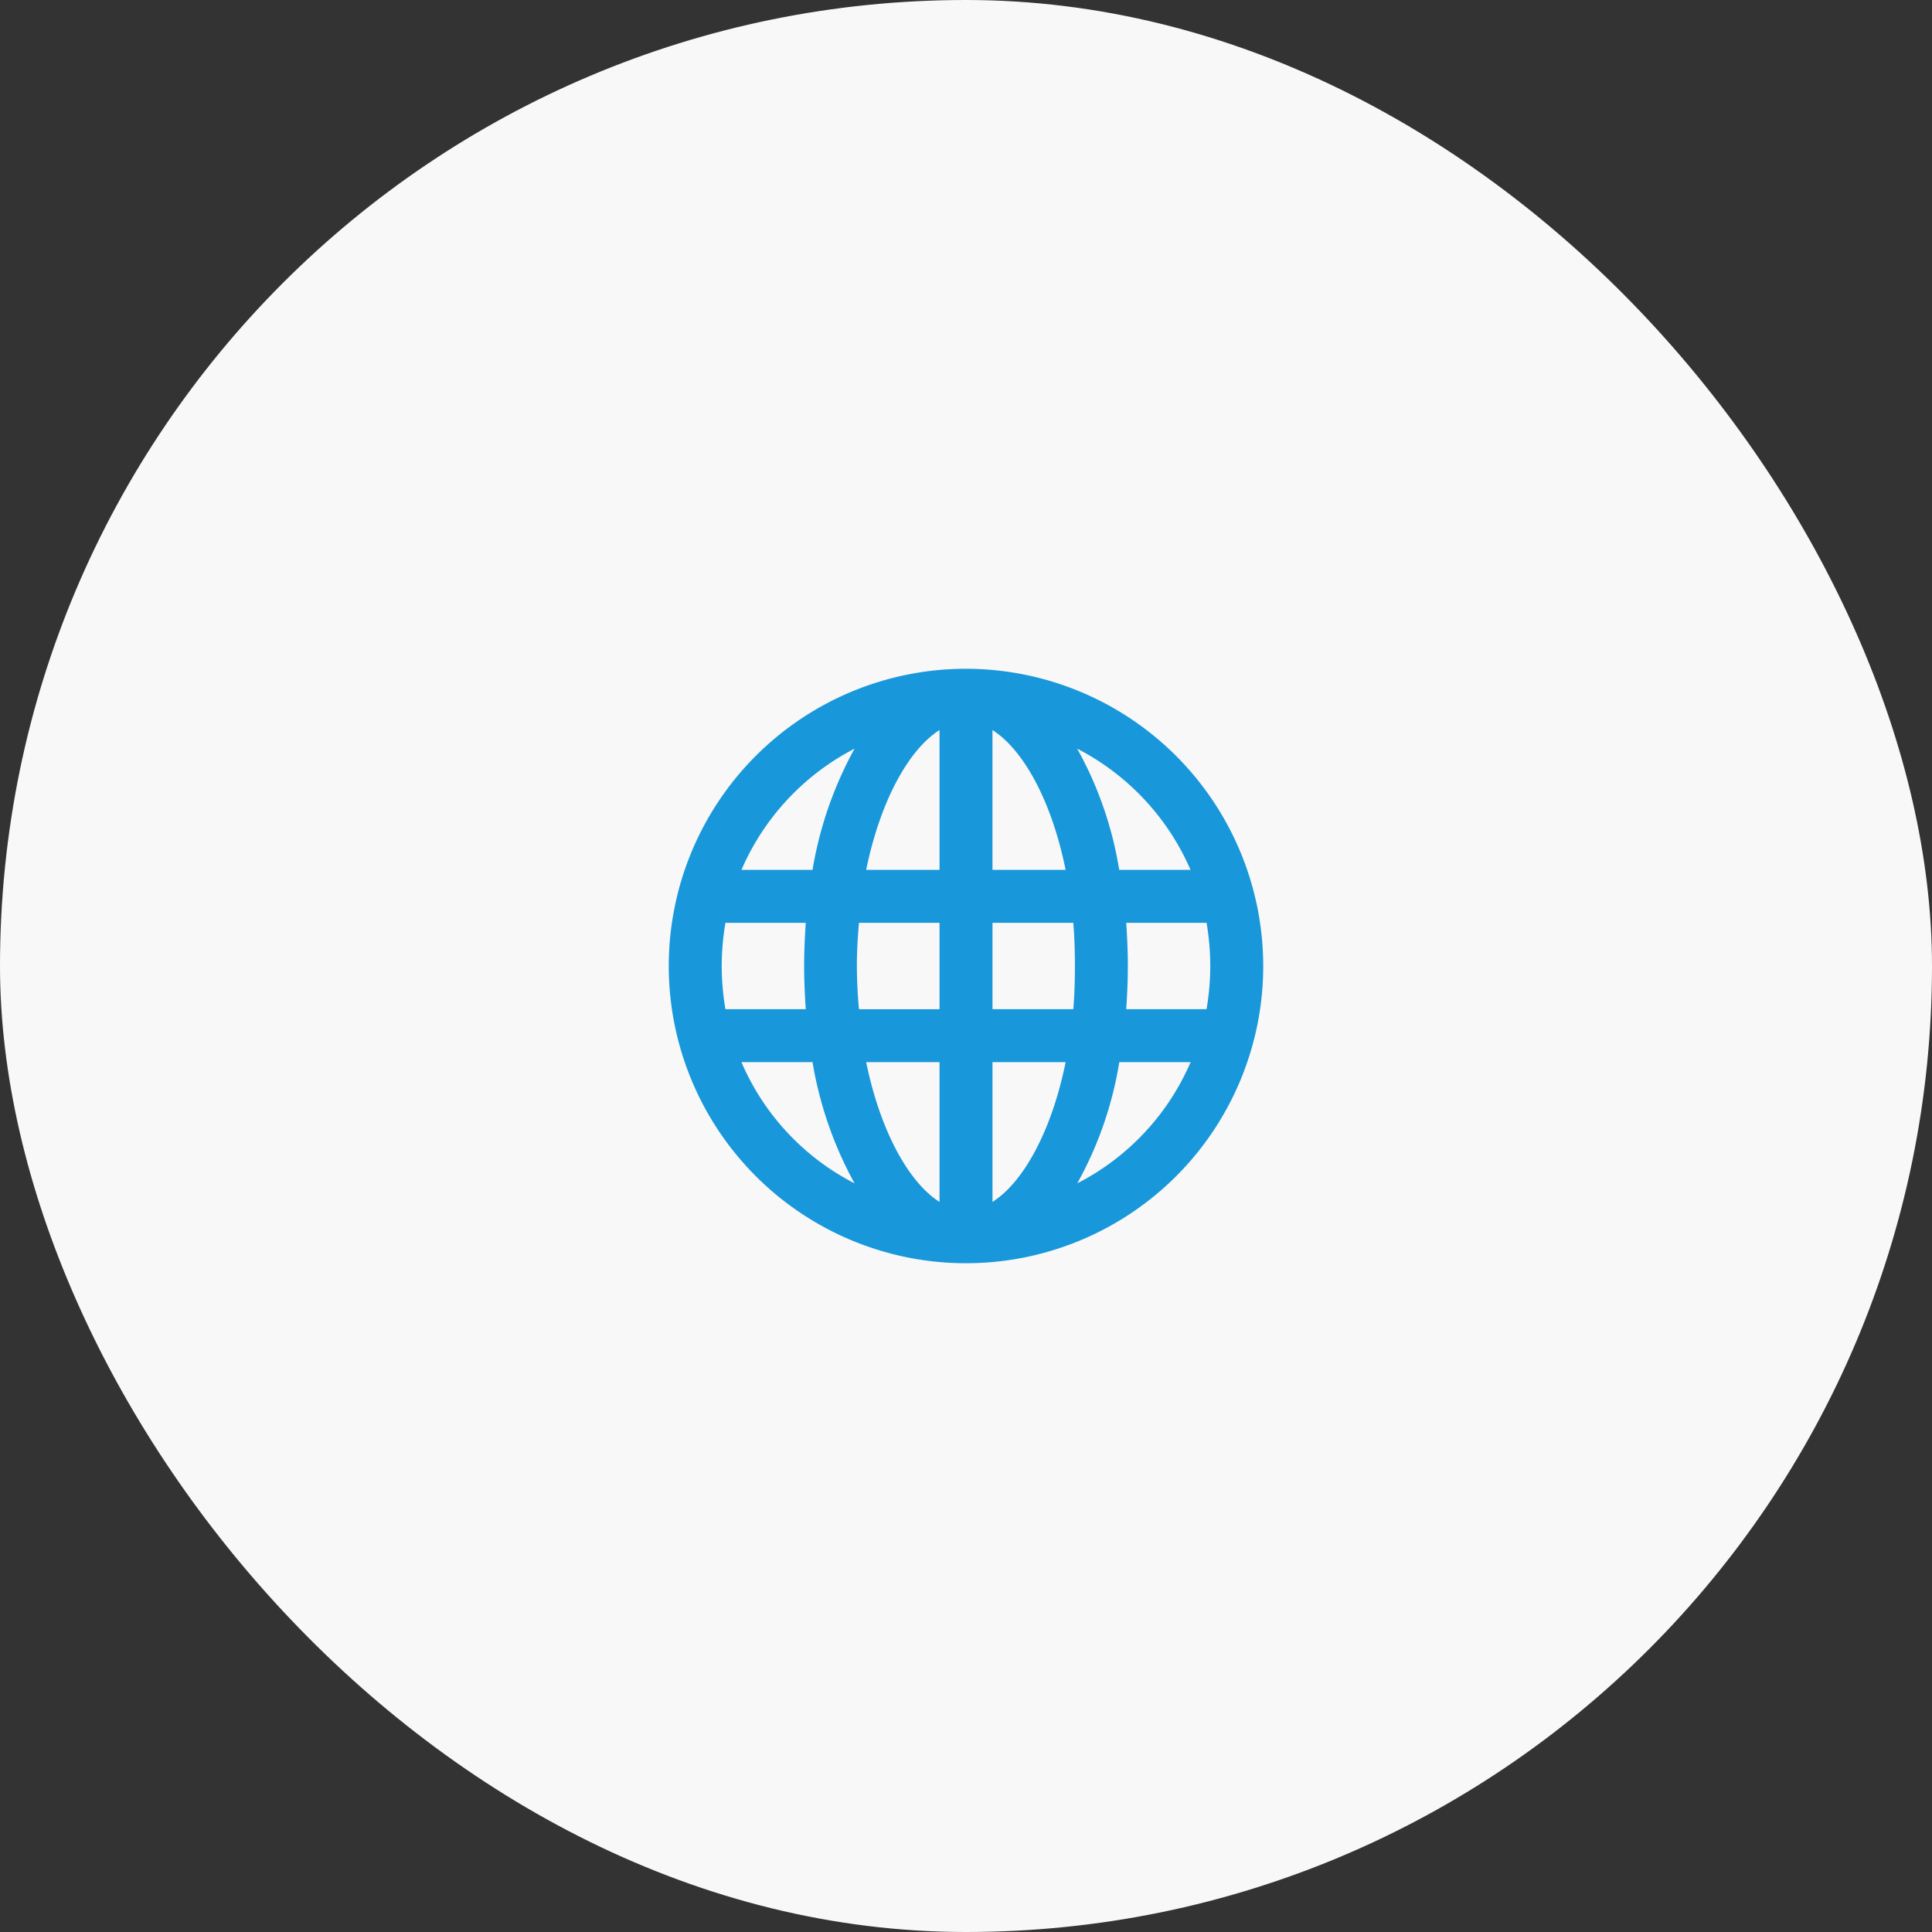
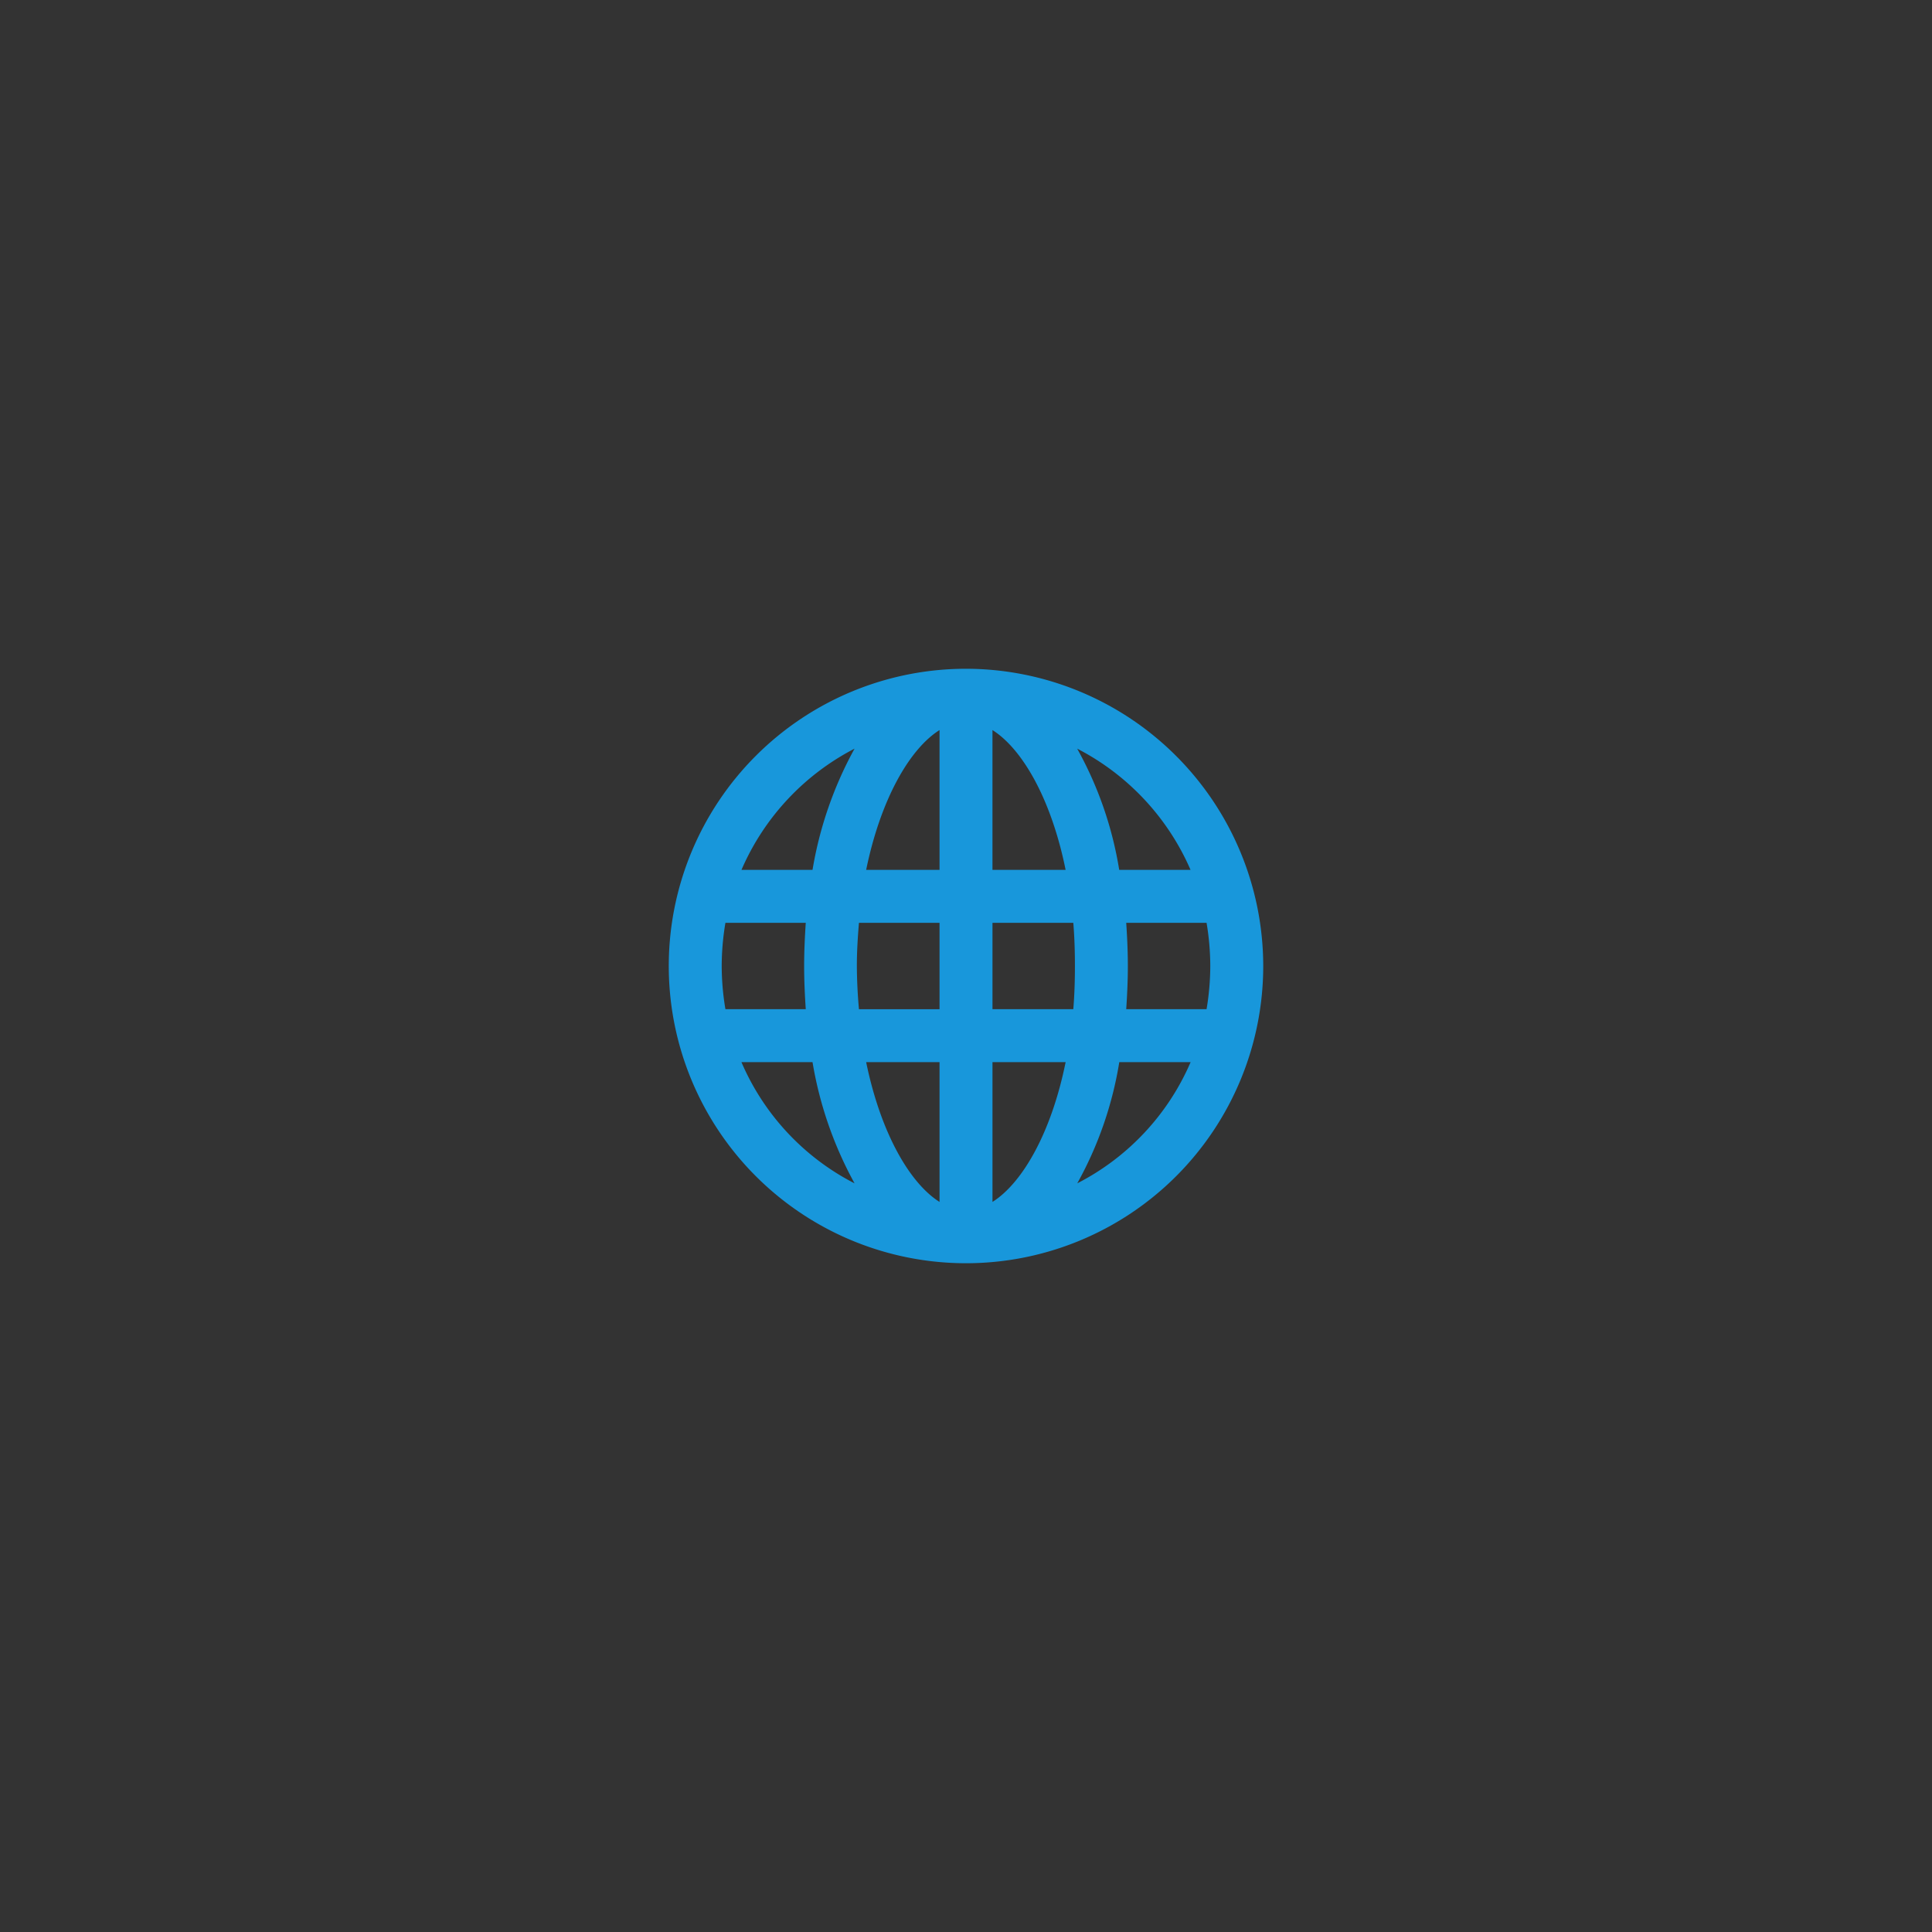
<svg xmlns="http://www.w3.org/2000/svg" width="130" height="130">
  <rect width="100%" height="100%" fill="#333333" stroke="none" />
  <g transform="translate(-170 -5471)">
-     <rect data-name="長方形 2145" width="130" height="130" rx="65" transform="translate(170 5471)" fill="#f8f8f8" />
    <path data-name="パス 412" d="M235 5516a20 20 0 1020 20 20.019 20.019 0 00-20-20zm15.109 13.531h-4.8a24.927 24.927 0 00-2.828-8.156 16.613 16.613 0 017.628 8.156zm1.328 6.469a17.64 17.64 0 01-.25 2.906h-5.406c.063-.937.109-1.906.109-2.906s-.047-1.969-.109-2.906h5.406a17.64 17.64 0 01.25 2.906zm-32.875 0a17.64 17.64 0 01.25-2.906h5.406c-.062.938-.109 1.906-.109 2.906s.047 1.969.109 2.906h-5.406a17.64 17.64 0 01-.25-2.906zm9.094 0c0-1 .063-1.969.141-2.906h5.422v5.813h-5.422a34.478 34.478 0 01-.141-2.907zm14.047-6.469h-4.922v-9.406c2.031 1.281 3.969 4.687 4.922 9.406zm-8.484-9.406v9.406h-4.937c.968-4.719 2.905-8.125 4.936-9.406zm0 22.344v9.406c-2.031-1.281-3.969-4.687-4.937-9.406zm3.563 9.406v-9.406h4.922c-.954 4.718-2.892 8.125-4.923 9.406zm0-12.969v-5.812h5.438c.078.938.109 1.906.109 2.906s-.031 1.969-.109 2.906zm-9.281-17.531a25.671 25.671 0 00-2.828 8.156h-4.781a16.583 16.583 0 017.608-8.156zm-7.609 21.094h4.781a25.671 25.671 0 002.828 8.156 16.454 16.454 0 01-7.611-8.156zm22.594 8.156a24.927 24.927 0 002.828-8.156h4.8a16.485 16.485 0 01-7.63 8.156z" fill="#1897db" />
  </g>
</svg>